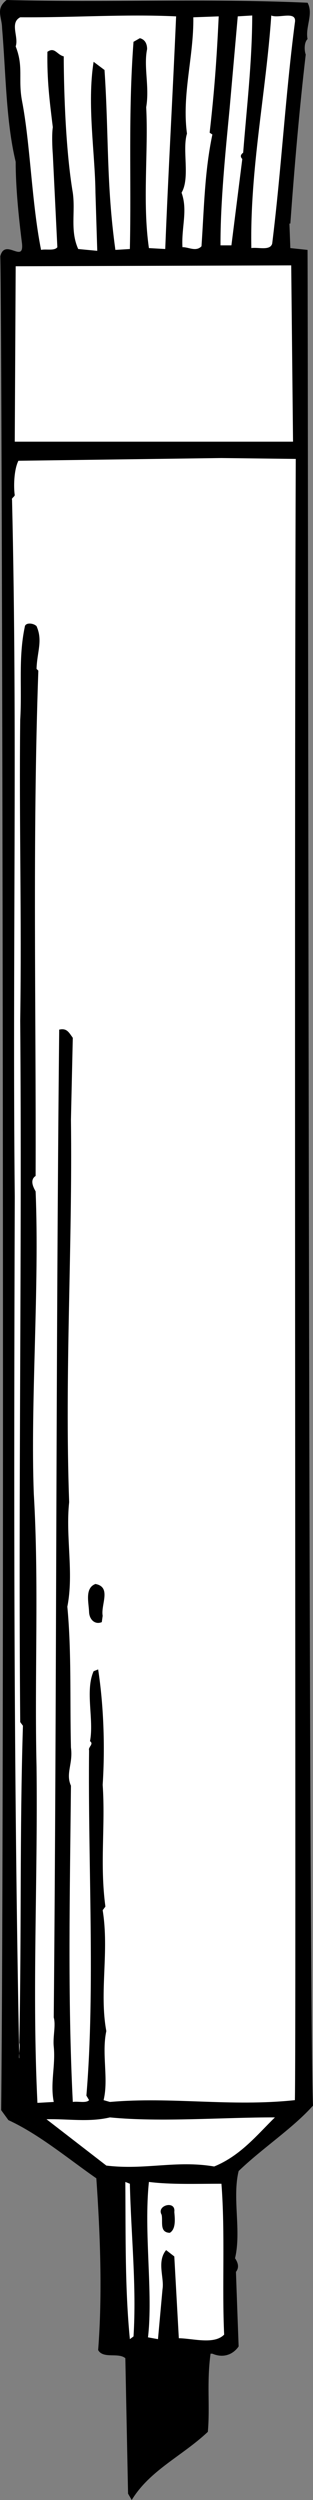
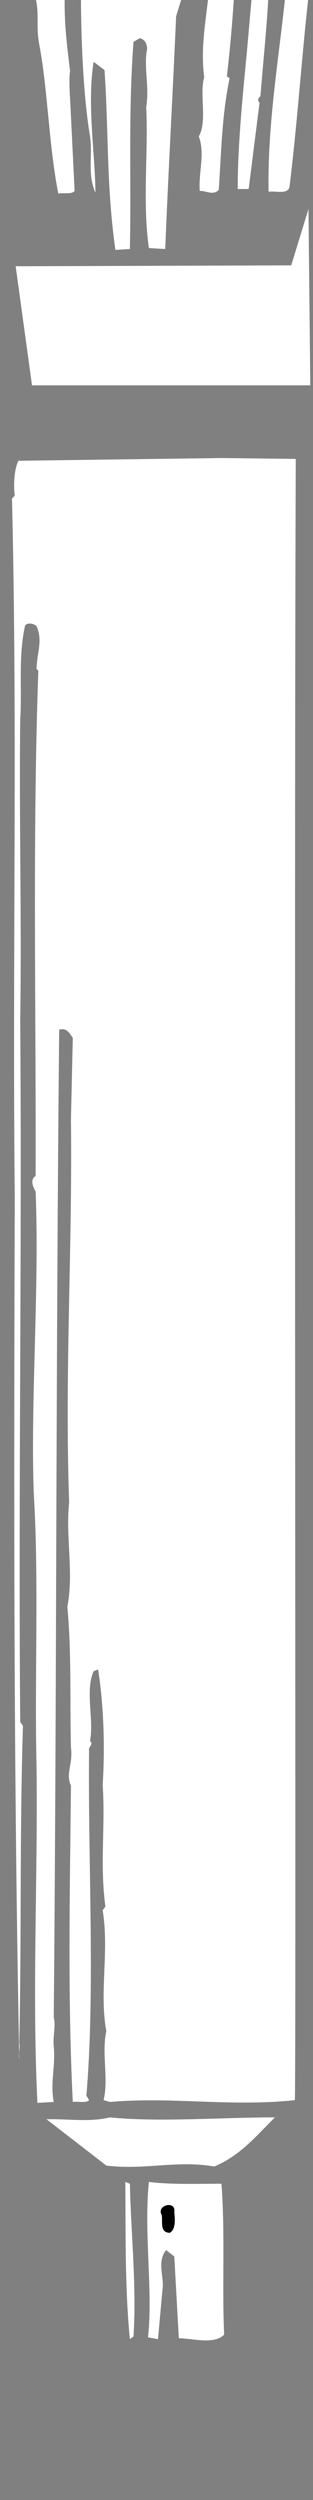
<svg xmlns="http://www.w3.org/2000/svg" width="34.531" height="275.102">
  <rect width="100%" height="100%" fill="#808080" stroke="none" />
-   <path d="M33.929.3c.68 1.235-.266 2.673 0 4-.398.376-.363 1.278-.2 1.7-.714 6.098-1.265 12.621-1.698 18.602h-.102l.102 2.699 1.898.199c.062 10.168.113 194.324.602 204.203-2.215 2.488-5.633 4.719-8.204 7.2-.722 2.949.32 6.609-.398 9.597.352.527.473 1.023.102 1.5.097 2.836.191 5.332.296 8.203-.66.95-1.746 1.293-2.898.797h-.2c-.44 3.266-.046 5.75-.3 8.602-2.836 2.668-6.379 4.203-8.398 7.5l-.403-.7-.3-14.902c-.778-.664-2.446.102-3-.898.48-6.102.226-12.793-.2-18.899-2.988-2.066-6.297-4.84-9.699-6.402l-.8-1.098c.394-36.805.12-198.043-.098-204 .511-2.055 2.625.863 2.398-1.402-.371-2.914-.7-6.203-.7-9C.653 13.34.649 8.039.23 3.1.21 1.852-.52.982.73 0c11.126.305 21.81-.203 33.2.3" />
-   <path fill="#fff" d="M19.429 1.8c-.379 8.735-.86 17.055-1.2 25.602l-1.8-.101c-.73-5.035-.047-10.664-.3-15.5.382-2.27-.302-4.446.1-6.399 0-.562-.218-1.054-.8-1.199l-.7.399c-.6 8.02-.23 15.109-.402 22.8l-1.597.098c-1.012-7.281-.715-12.594-1.2-19.797l-1.203-.902c-.742 4.695.164 10.062.204 14.402l.199 6.399-2.102-.2c-.914-2.03-.293-4.054-.597-6.199-.747-4.418-.985-10.71-1-15-.758-.18-.993-1.074-1.801-.5-.047 3.16.234 5.352.597 8.297-.12.746-.062 2.242 0 3l.5 10.203c-.328.434-1.238.168-1.796.297-1.036-5.168-1.184-11.664-2.102-16.398-.453-2.414.195-3.739-.7-6 .368-1.02-.69-2.582.5-3.2 6.09.04 11.473-.367 17.2-.101m4.699-.001c-.226 4.848-.492 8.356-1 12.802l.301.199c-.86 4.101-.906 8.004-1.2 12.3-.62.641-1.44.07-2.1.102-.126-2.203.605-4.031-.098-6 .964-1.64.046-4.707.597-6.5-.582-4.308.758-8.46.7-12.8l2.8-.102m3.699-.098c-.015 5.195-.62 10.219-1 15.098-.324.25-.32.449-.097.699l-1.2 9.5h-1.203c-.023-4.664.555-10.387 1-15l.903-10.2 1.597-.097m4.703.797c-1.07 8.258-1.472 15.977-2.5 24.3-.222.825-1.539.376-2.3.5-.168-8.69 1.613-17.062 2.199-25.597.8.379 2.863-.598 2.602.797m-.403 26.703.2 19.399h-30.7L1.73 29.3l30.398-.098m.5 21.298c-.199 53.45.059 175.074-.097 180.602-7.106.753-13.555-.399-20.403.199l-.699-.2c.57-2.335-.234-5.105.3-7.601-.792-4.293.337-8.738-.402-13.297l.301-.402c-.633-4.703.012-8.828-.3-13.399.273-4.23.097-8.824-.5-12.699l-.5.2c-.962 2.152.058 5.316-.399 7.699.46.316-.227.644-.102 1-.136 12.347.692 26.218-.296 38l.296.5c-.324.363-1.234.097-1.796.199-.582-11.66-.317-23.074-.204-34.801-.613-1.36.247-2.39 0-4.2-.125-5.28.075-10.488-.398-15.5.738-3.702-.21-7.667.2-11.5-.505-14.269.374-27.905.198-42.097l.204-9c-.438-.601-.657-1.094-1.5-.902-.372 36.066-.27 72.672-.602 108.699.246.887-.11 2.105 0 3.203.215 2.09-.41 4.012 0 6.098l-1.8.101c-.602-12.414.05-24.043-.098-37-.231-10.035.277-20.254-.301-30-.383-10.125.633-22.77.199-33.3-.184-.348-.715-1.227 0-1.7.059-18.46-.352-37.054.3-55.601l-.198-.2c.058-1.878.71-3.101 0-4.699-.364-.363-1.266-.43-1.301.098-.715 3.402-.29 6.688-.5 10.203-.13 11.102.172 21.594 0 33.098.199 25.808-.211 51.73 0 77.199l.3.402c-.367 11.836-.148 22.73-.402 34.899.13.34-.117 1.648 0 1.699-.633-31.742-.597-62.25-.5-94.797-.265-26.664.309-50.894-.3-76.703-.087-.172.206-.281.3-.5-.133-.883-.105-2.785.403-3.797l22.398-.3 8.2.097" />
-   <path d="m11.327 177.8-.097.7c-.742.313-1.364-.266-1.403-1.098-.035-1.066-.496-2.648.704-3.101 1.796.34.574 2.285.796 3.5" />
+   <path fill="#fff" d="M19.429 1.8c-.379 8.735-.86 17.055-1.2 25.602l-1.8-.101c-.73-5.035-.047-10.664-.3-15.5.382-2.27-.302-4.446.1-6.399 0-.562-.218-1.054-.8-1.199l-.7.399c-.6 8.02-.23 15.109-.402 22.8l-1.597.098c-1.012-7.281-.715-12.594-1.2-19.797l-1.203-.902c-.742 4.695.164 10.062.204 14.402c-.914-2.03-.293-4.054-.597-6.199-.747-4.418-.985-10.71-1-15-.758-.18-.993-1.074-1.801-.5-.047 3.16.234 5.352.597 8.297-.12.746-.062 2.242 0 3l.5 10.203c-.328.434-1.238.168-1.796.297-1.036-5.168-1.184-11.664-2.102-16.398-.453-2.414.195-3.739-.7-6 .368-1.02-.69-2.582.5-3.2 6.09.04 11.473-.367 17.2-.101m4.699-.001c-.226 4.848-.492 8.356-1 12.802l.301.199c-.86 4.101-.906 8.004-1.2 12.3-.62.641-1.44.07-2.1.102-.126-2.203.605-4.031-.098-6 .964-1.64.046-4.707.597-6.5-.582-4.308.758-8.46.7-12.8l2.8-.102m3.699-.098c-.015 5.195-.62 10.219-1 15.098-.324.25-.32.449-.097.699l-1.2 9.5h-1.203c-.023-4.664.555-10.387 1-15l.903-10.2 1.597-.097m4.703.797c-1.07 8.258-1.472 15.977-2.5 24.3-.222.825-1.539.376-2.3.5-.168-8.69 1.613-17.062 2.199-25.597.8.379 2.863-.598 2.602.797m-.403 26.703.2 19.399h-30.7L1.73 29.3l30.398-.098m.5 21.298c-.199 53.45.059 175.074-.097 180.602-7.106.753-13.555-.399-20.403.199l-.699-.2c.57-2.335-.234-5.105.3-7.601-.792-4.293.337-8.738-.402-13.297l.301-.402c-.633-4.703.012-8.828-.3-13.399.273-4.23.097-8.824-.5-12.699l-.5.2c-.962 2.152.058 5.316-.399 7.699.46.316-.227.644-.102 1-.136 12.347.692 26.218-.296 38l.296.5c-.324.363-1.234.097-1.796.199-.582-11.66-.317-23.074-.204-34.801-.613-1.36.247-2.39 0-4.2-.125-5.28.075-10.488-.398-15.5.738-3.702-.21-7.667.2-11.5-.505-14.269.374-27.905.198-42.097l.204-9c-.438-.601-.657-1.094-1.5-.902-.372 36.066-.27 72.672-.602 108.699.246.887-.11 2.105 0 3.203.215 2.09-.41 4.012 0 6.098l-1.8.101c-.602-12.414.05-24.043-.098-37-.231-10.035.277-20.254-.301-30-.383-10.125.633-22.77.199-33.3-.184-.348-.715-1.227 0-1.7.059-18.46-.352-37.054.3-55.601l-.198-.2c.058-1.878.71-3.101 0-4.699-.364-.363-1.266-.43-1.301.098-.715 3.402-.29 6.688-.5 10.203-.13 11.102.172 21.594 0 33.098.199 25.808-.211 51.73 0 77.199l.3.402c-.367 11.836-.148 22.73-.402 34.899.13.34-.117 1.648 0 1.699-.633-31.742-.597-62.25-.5-94.797-.265-26.664.309-50.894-.3-76.703-.087-.172.206-.281.3-.5-.133-.883-.105-2.785.403-3.797l22.398-.3 8.2.097" />
  <path fill="#fff" d="M12.128 233c5.559.55 12.64-.02 18.2 0-1.985 1.945-3.797 4.215-6.7 5.402-4.183-.714-7.64.418-11.898-.101l-6.602-5.098c2.34-.062 4.656.352 7-.203m2.199 7.3c.137 5.778.747 11.255.403 16.802l-.403.3c-.543-5.597-.457-11.199-.5-17.3l.5.199m10.102-.001c.422 5.38.055 11.395.3 16.602-1.105 1.13-3.433.418-5 .399l-.5-9-.902-.7c-1.054 1.27-.187 3.04-.398 4.301l-.5 5.5-1.102-.199c.575-4.914-.48-11.578.102-17.101 2.422.308 5.316.195 8 .199" />
  <path d="M19.23 243.402c.058.692.207 1.887-.5 2.301-1.18-.043-.727-1.262-.903-2-.593-1.031 1.586-1.617 1.403-.3" />
</svg>